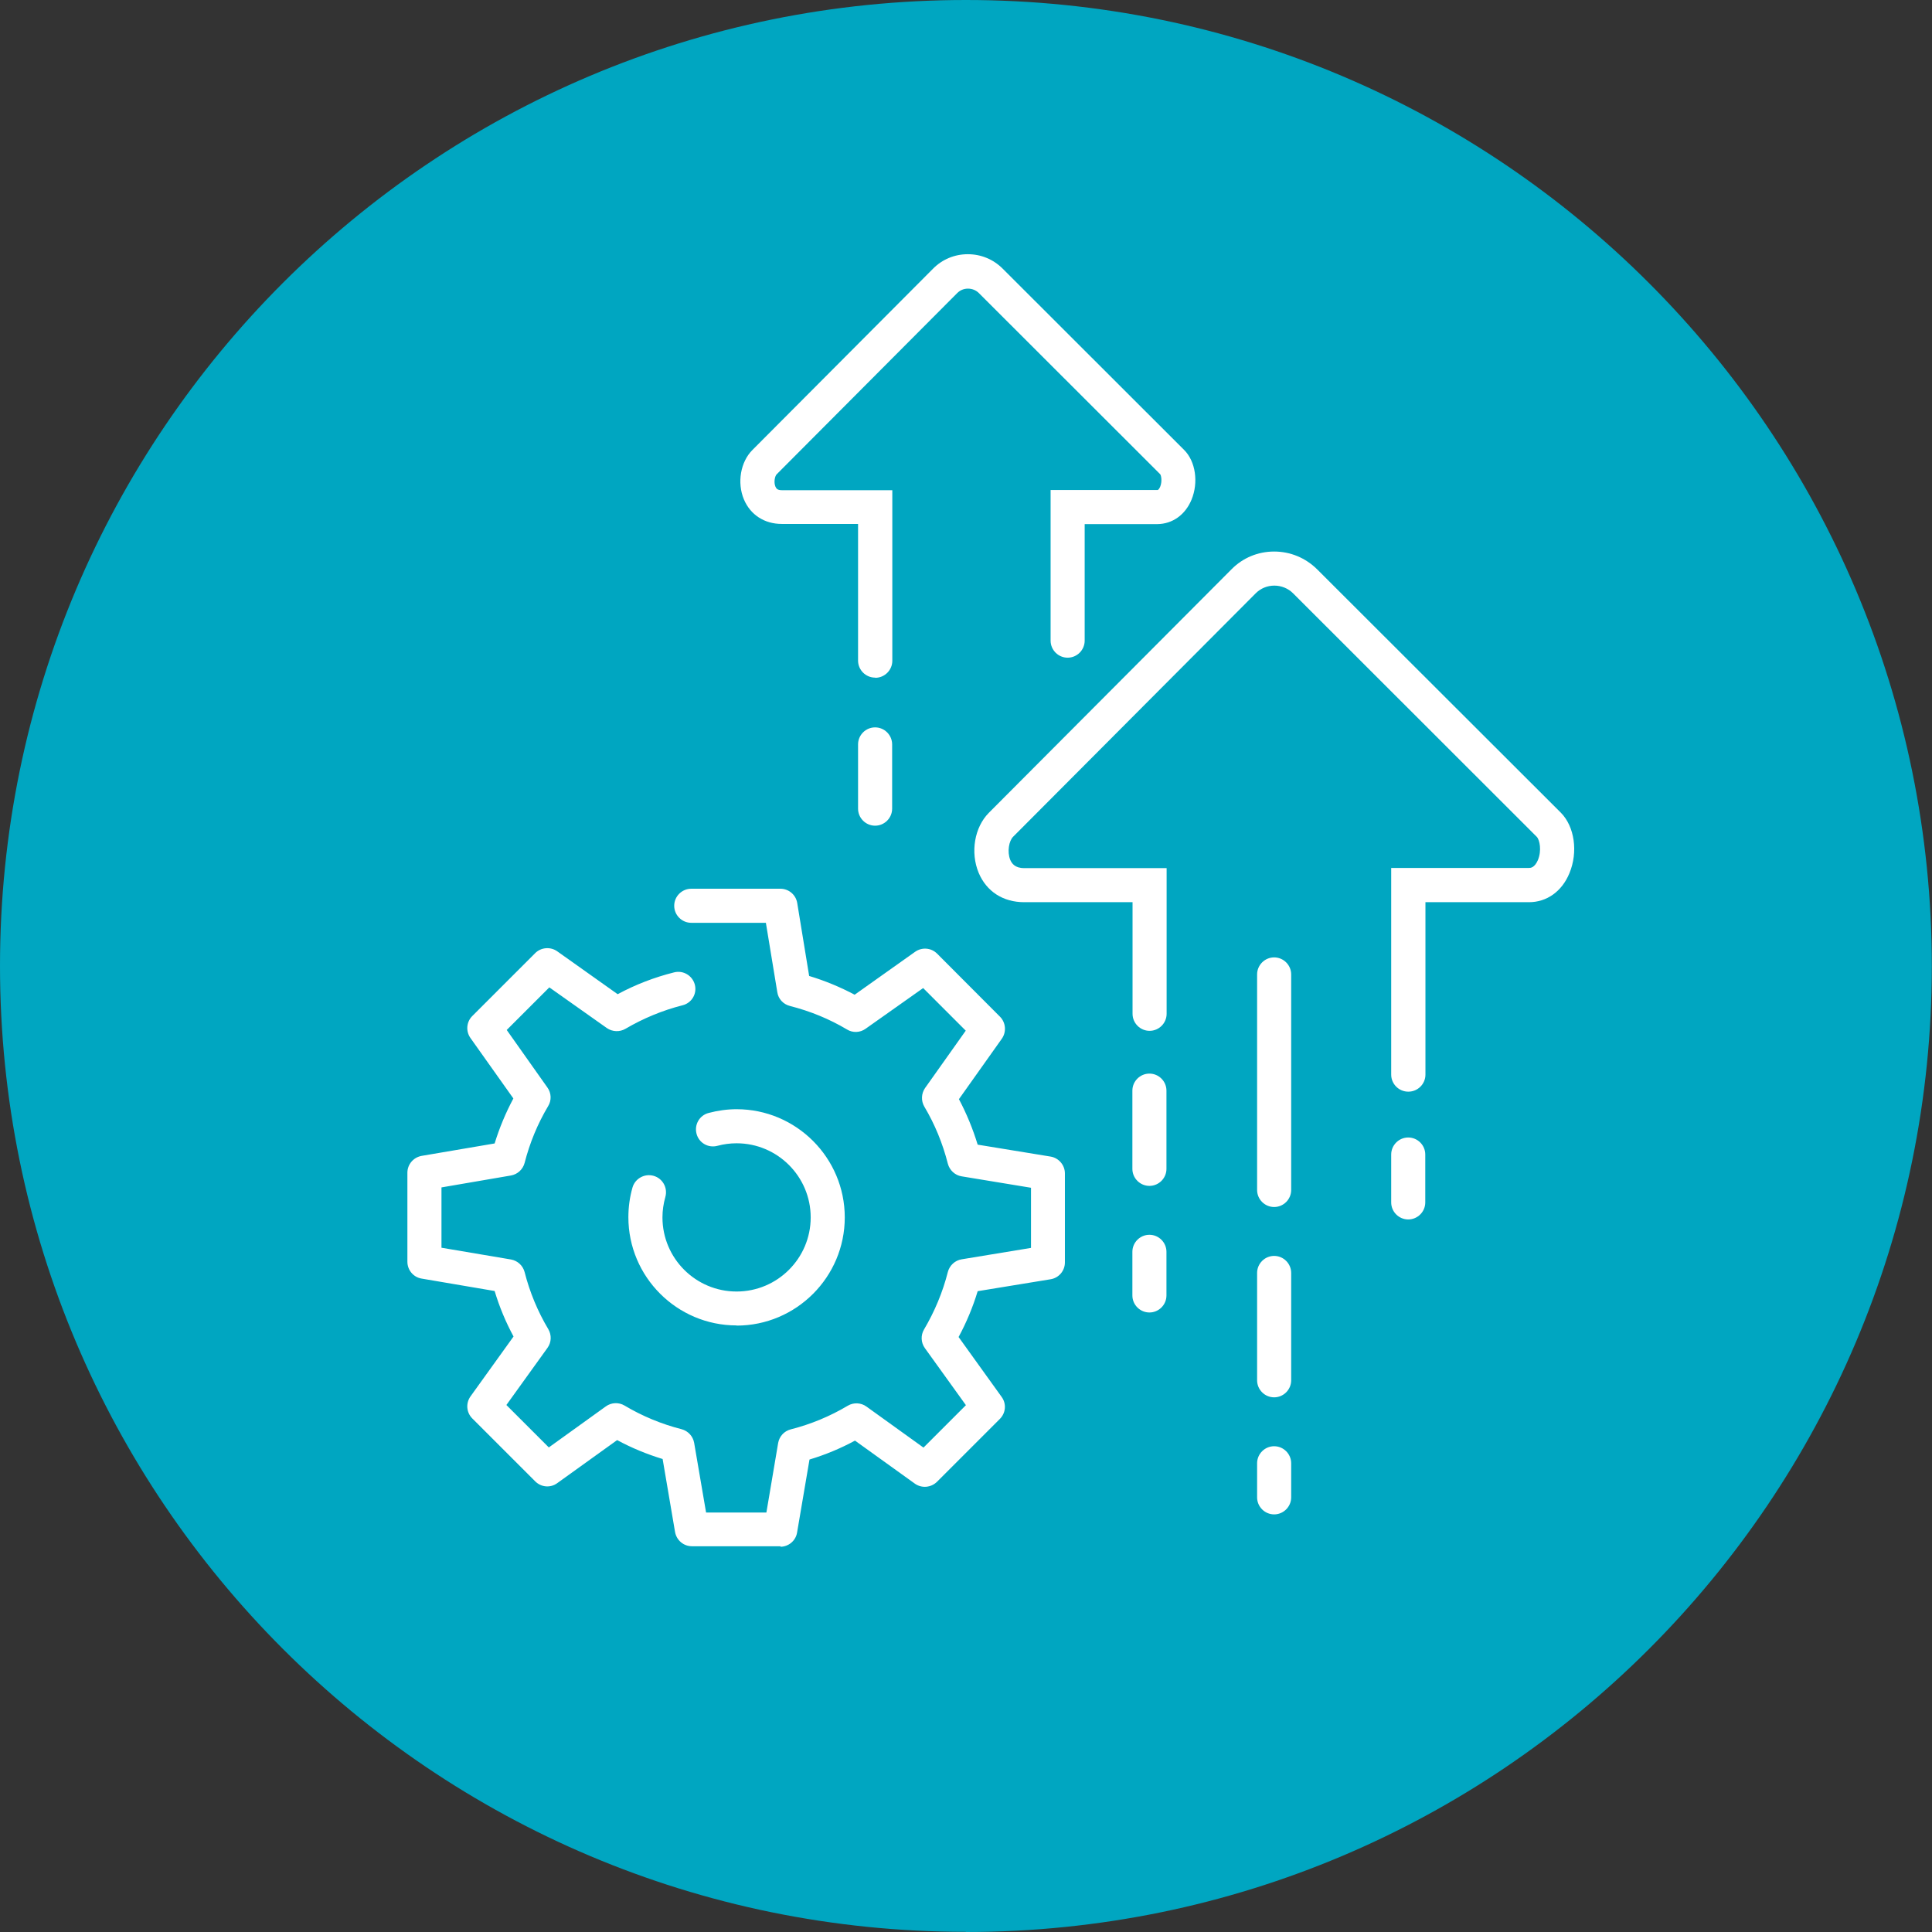
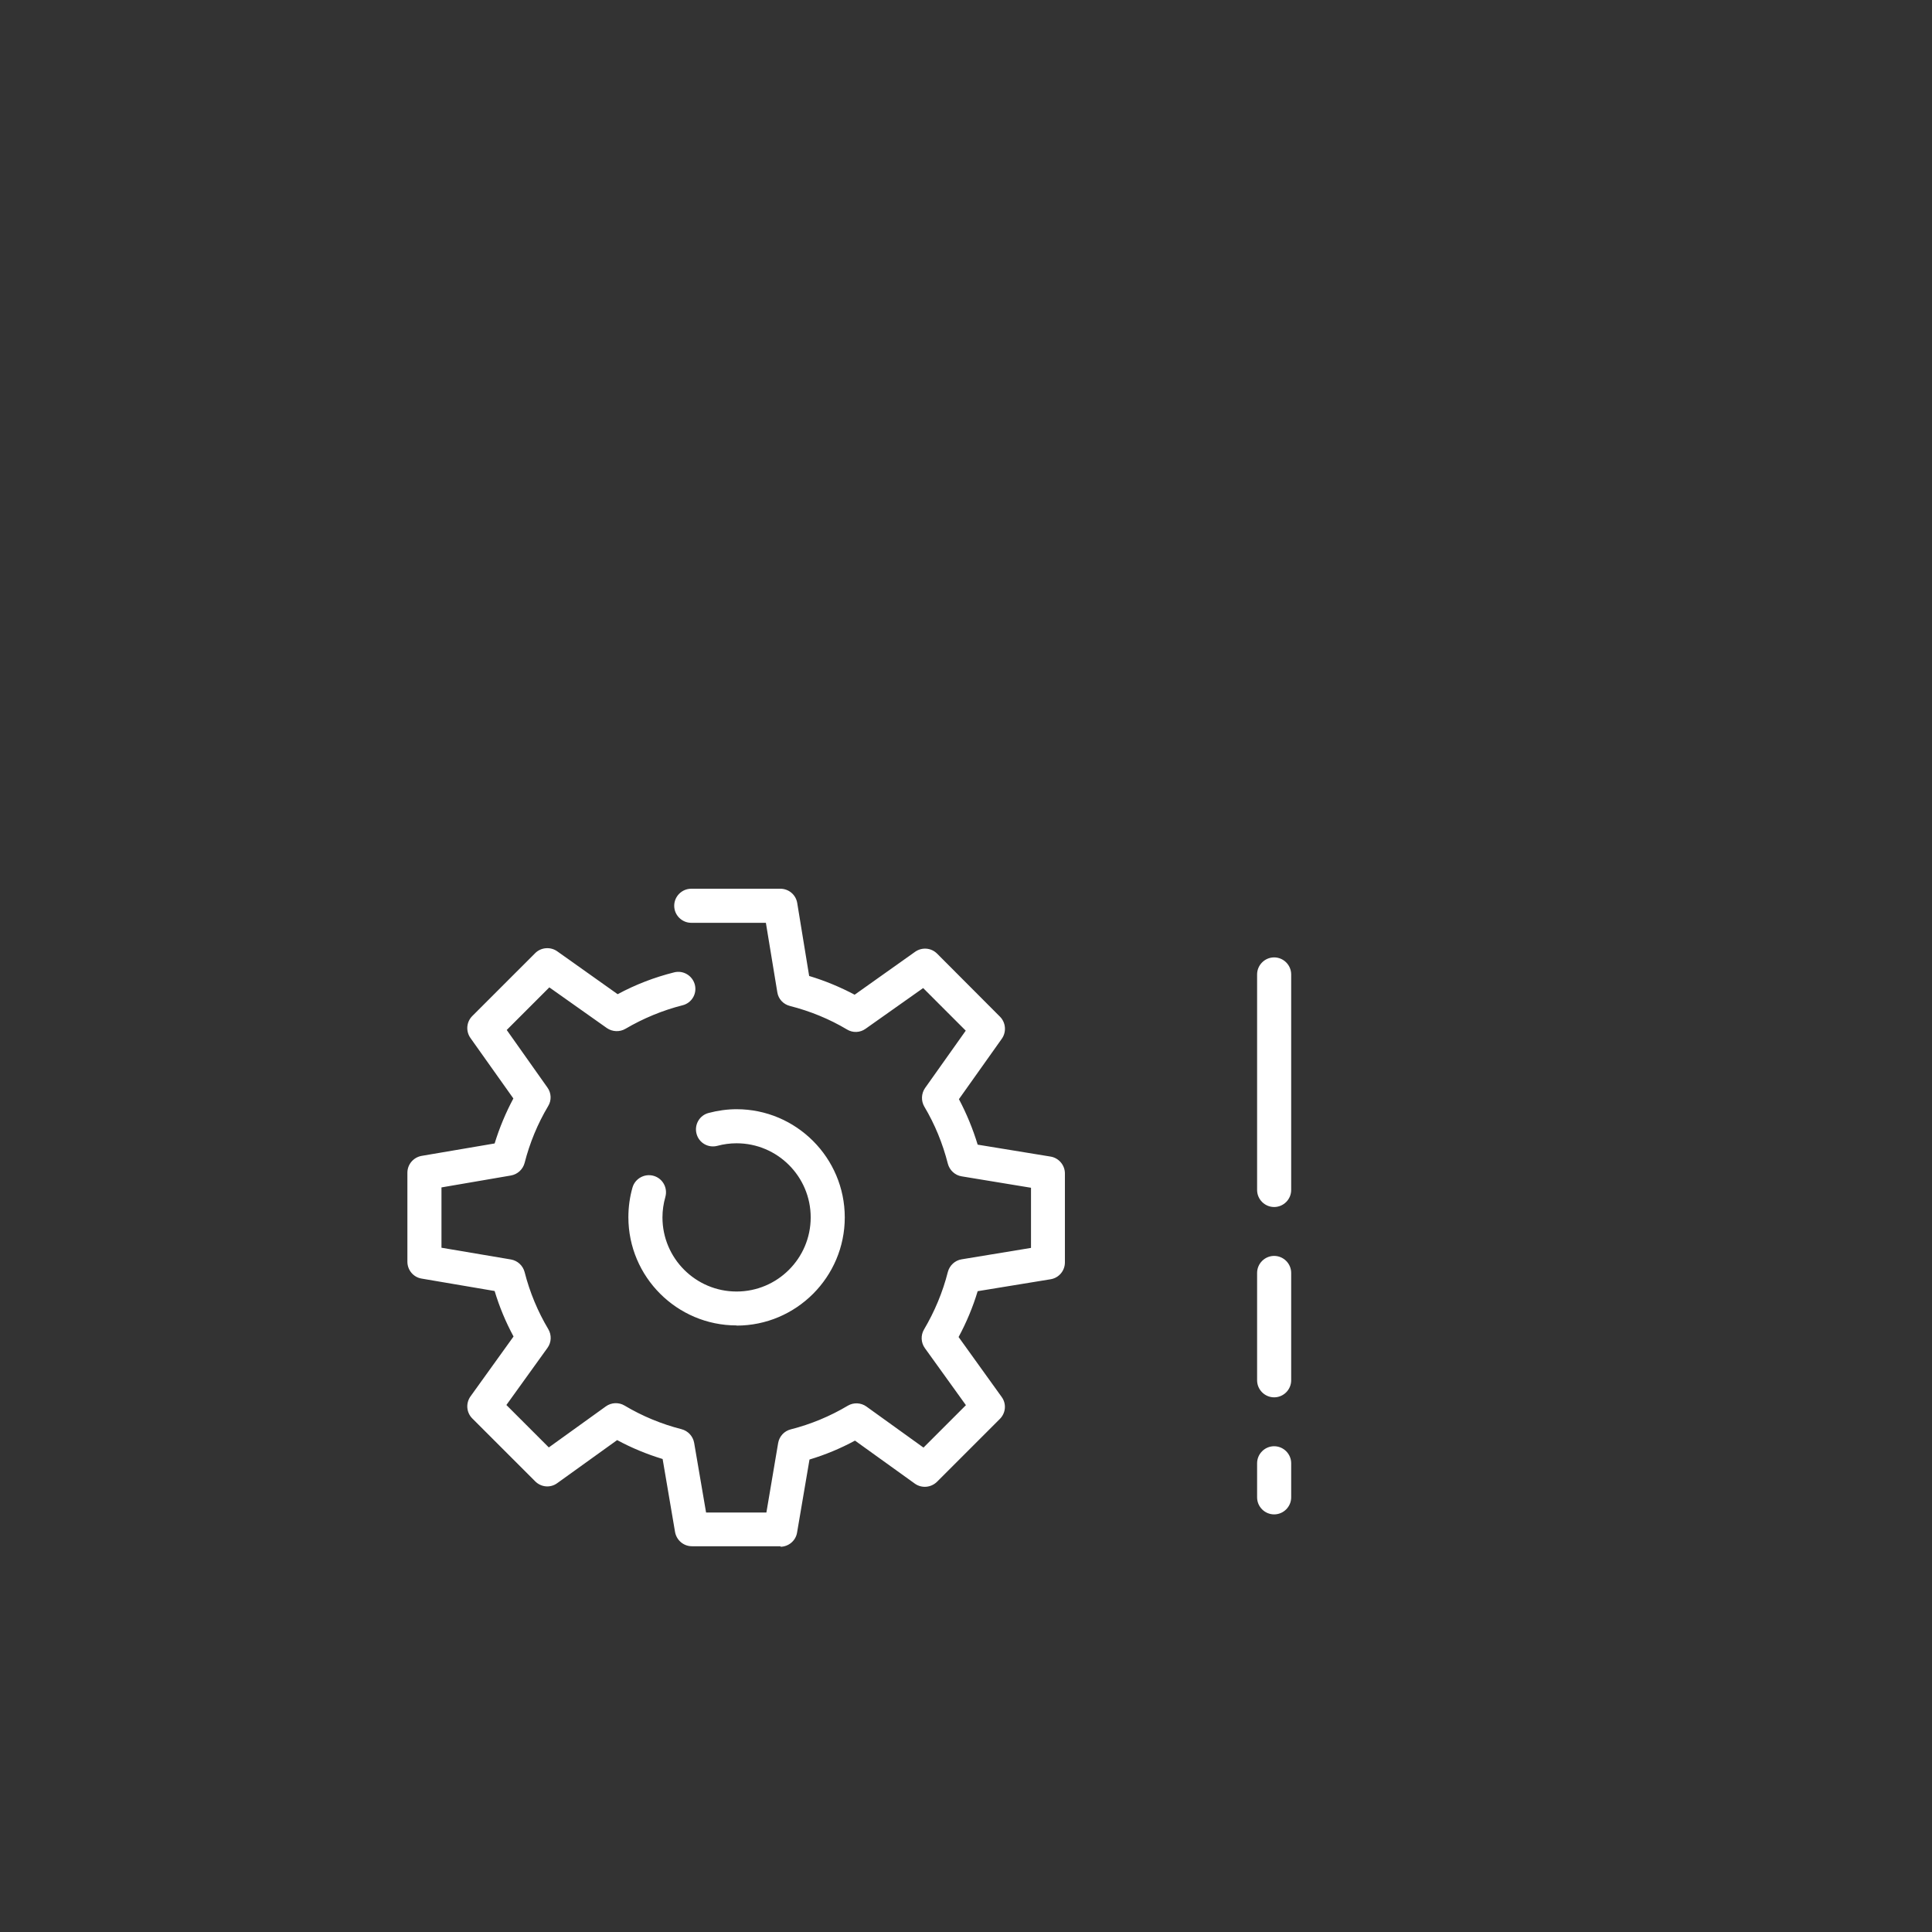
<svg xmlns="http://www.w3.org/2000/svg" id="Layer_1" width="40mm" height="40mm" version="1.1" viewBox="0 0 113.39 113.39">
  <rect x="0" y="0" width="113.39" height="113.39" fill="#333333" stroke="none" />
-   <path d="M56.69,113.39c31.31,0,56.69-25.38,56.69-56.69S88,0,56.69,0,0,25.38,0,56.69s25.38,56.69,56.69,56.69" fill="#00a6c1" />
-   <path d="M51.36,48.46c-.55,0-1-.45-1-1v-3.77c0-.55.45-1,1-1s1,.45,1,1v3.77c0,.55-.45,1-1,1Z" fill="#fff" />
-   <path d="M51.36,39.77c-.55,0-1-.45-1-1v-8.02h-4.48c-1.02,0-1.84-.54-2.22-1.44-.41-.98-.2-2.2.5-2.9l10.6-10.64c.54-.55,1.27-.85,2.04-.85h0c.78,0,1.5.3,2.05.85l10.65,10.64c.67.67.85,1.9.43,2.92-.37.89-1.12,1.42-2,1.43h-4.27s0,6.84,0,6.84c0,.55-.45,1-1,1s-1-.45-1-1v-8.84h6.27c.07,0,.13-.13.16-.19.13-.32.06-.67,0-.74l-10.64-10.63c-.17-.17-.4-.26-.64-.26h0c-.24,0-.46.09-.63.26l-10.6,10.64c-.1.1-.18.46-.07.72.05.11.11.21.38.21h6.48s0,10.01,0,10.01c0,.55-.45,1-1,1Z" fill="#fff" />
-   <path d="M67.46,77.03c-.55,0-1-.45-1-1v-2.56c0-.55.45-1,1-1s1,.45,1,1v2.56c0,.55-.45,1-1,1ZM82.65,71.57c-.55,0-1-.45-1-1v-2.81c0-.55.45-1,1-1s1,.45,1,1v2.81c0,.55-.45,1-1,1ZM67.46,69.6c-.55,0-1-.45-1-1v-4.59c0-.55.45-1,1-1s1,.45,1,1v4.59c0,.55-.45,1-1,1Z" fill="#fff" />
-   <path d="M82.65,64.07c-.55,0-1-.45-1-1v-12.13h8.08c.09,0,.33,0,.53-.46.23-.55.11-1.19-.07-1.37l-14.3-14.29c-.29-.29-.69-.45-1.1-.45h0c-.41,0-.8.16-1.09.45l-14.24,14.29c-.24.24-.36.87-.17,1.35.09.21.27.49.82.49h8.36s0,8.55,0,8.55c0,.55-.45,1-1,1s-1-.45-1-1v-6.55h-6.36c-1.24,0-2.21-.63-2.67-1.72-.5-1.2-.25-2.68.6-3.53l14.24-14.29c.66-.67,1.55-1.04,2.5-1.04h0c.95,0,1.84.37,2.52,1.04l14.31,14.29c.8.81,1.02,2.3.5,3.55-.44,1.07-1.33,1.7-2.37,1.7h-6.08s0,10.12,0,10.12c0,.55-.45,1-1,1Z" fill="#fff" />
  <path d="M74.78,88.88c-.55,0-1-.45-1-1v-2c0-.55.45-1,1-1s1,.45,1,1v2c0,.55-.45,1-1,1ZM74.78,82.01c-.55,0-1-.45-1-1v-6.3c0-.55.45-1,1-1s1,.45,1,1v6.3c0,.55-.45,1-1,1ZM74.78,70.84c-.55,0-1-.45-1-1v-12.65c0-.55.45-1,1-1s1,.45,1,1v12.65c0,.55-.45,1-1,1Z" fill="#fff" />
  <path d="M45.84,90.75h-5.23c-.49,0-.9-.35-.99-.83l-.73-4.29c-.92-.28-1.82-.65-2.67-1.11l-3.52,2.53c-.4.29-.94.24-1.29-.11l-3.69-3.69c-.35-.35-.39-.89-.11-1.29l2.53-3.52c-.46-.85-.83-1.74-1.11-2.67l-4.29-.73c-.48-.08-.83-.5-.83-.99v-5.22c0-.49.35-.9.83-.99l4.29-.73c.28-.91.65-1.8,1.1-2.64l-2.52-3.55c-.28-.4-.24-.94.11-1.29l3.69-3.69c.34-.34.89-.39,1.29-.11l3.55,2.52c1.04-.56,2.15-.99,3.31-1.28.54-.14,1.08.19,1.22.72.14.54-.19,1.08-.72,1.21-1.18.3-2.31.77-3.35,1.38-.34.2-.77.18-1.09-.04l-3.38-2.39-2.5,2.5,2.39,3.38c.23.32.25.75.04,1.09-.62,1.04-1.08,2.16-1.38,3.33-.1.38-.41.67-.8.74l-4.08.7v3.54l4.08.69c.39.07.7.36.8.74.3,1.18.77,2.31,1.39,3.35.2.34.19.77-.05,1.1l-2.41,3.35,2.49,2.49,3.35-2.41c.32-.23.75-.25,1.09-.05,1.04.62,2.17,1.09,3.35,1.39.38.1.67.41.74.8l.7,4.09h3.54l.69-4.08c.07-.39.35-.7.74-.8,1.18-.3,2.31-.77,3.35-1.39.34-.2.77-.18,1.09.05l3.35,2.41,2.49-2.49-2.41-3.35c-.23-.32-.25-.75-.05-1.09.62-1.05,1.1-2.19,1.4-3.38.1-.38.42-.68.81-.74l4.07-.67v-3.53l-4.07-.67c-.39-.06-.71-.36-.81-.74-.3-1.18-.76-2.31-1.38-3.35-.2-.34-.18-.77.04-1.09l2.39-3.37-2.5-2.5-3.38,2.39c-.32.23-.75.25-1.09.04-1.04-.62-2.17-1.08-3.35-1.38-.39-.1-.68-.41-.74-.81l-.67-4.07h-4.38c-.55,0-1-.45-1-1s.45-1,1-1h5.23c.49,0,.91.35.99.84l.7,4.28c.93.28,1.82.65,2.67,1.1l3.55-2.52c.4-.28.94-.24,1.29.11l3.69,3.7c.34.34.39.89.11,1.29l-2.52,3.55c.45.85.82,1.75,1.1,2.67l4.28.7c.48.08.84.5.84.99v5.22c0,.49-.35.91-.84.99l-4.28.7c-.28.93-.66,1.84-1.12,2.69l2.53,3.52c.29.4.24.94-.11,1.29l-3.69,3.69c-.35.34-.89.39-1.29.11l-3.52-2.53c-.85.46-1.74.83-2.67,1.11l-.73,4.29c-.08.48-.5.83-.99.83ZM43.23,77.79c-3.5,0-6.35-2.85-6.35-6.35,0-.59.08-1.18.24-1.74.15-.53.71-.84,1.24-.69.53.15.84.7.69,1.24-.11.39-.17.79-.17,1.2,0,2.4,1.95,4.35,4.35,4.35s4.35-1.95,4.35-4.35-1.95-4.35-4.35-4.35c-.38,0-.76.05-1.13.15-.53.14-1.08-.17-1.22-.71-.14-.53.17-1.08.71-1.22.53-.14,1.09-.22,1.64-.22,3.5,0,6.35,2.85,6.35,6.35s-2.85,6.35-6.35,6.35Z" fill="#fff" />
</svg>